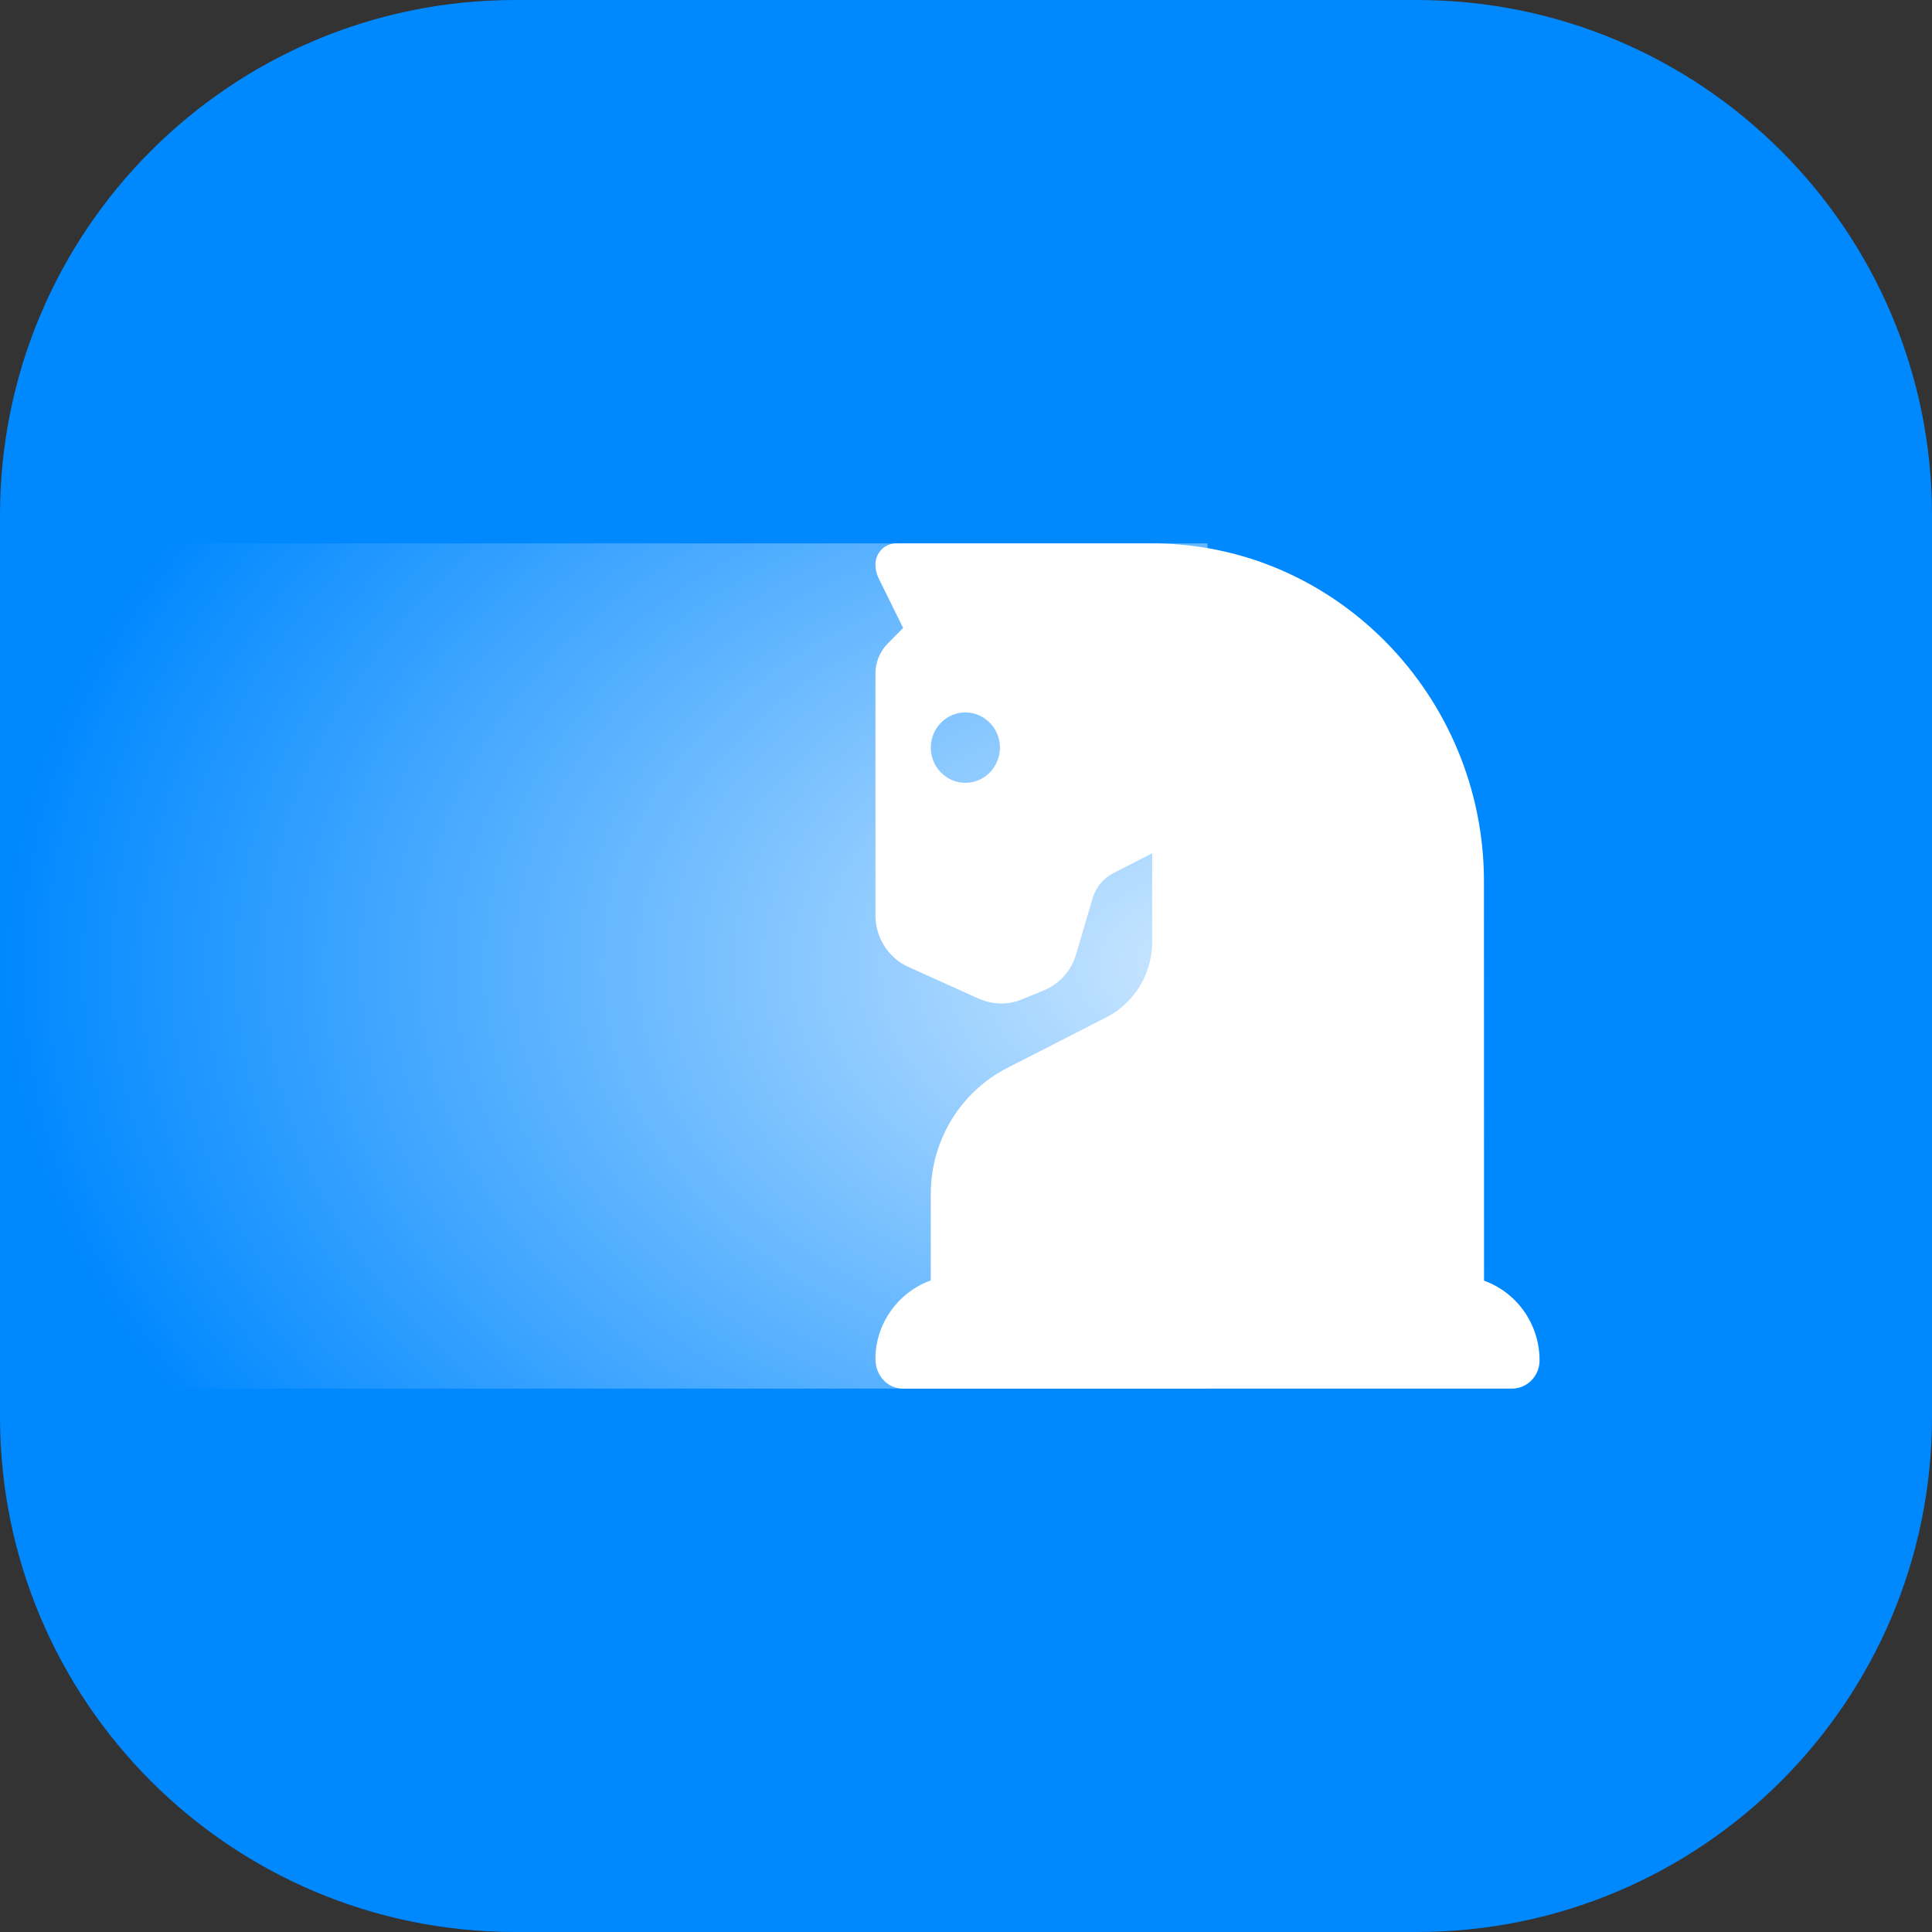
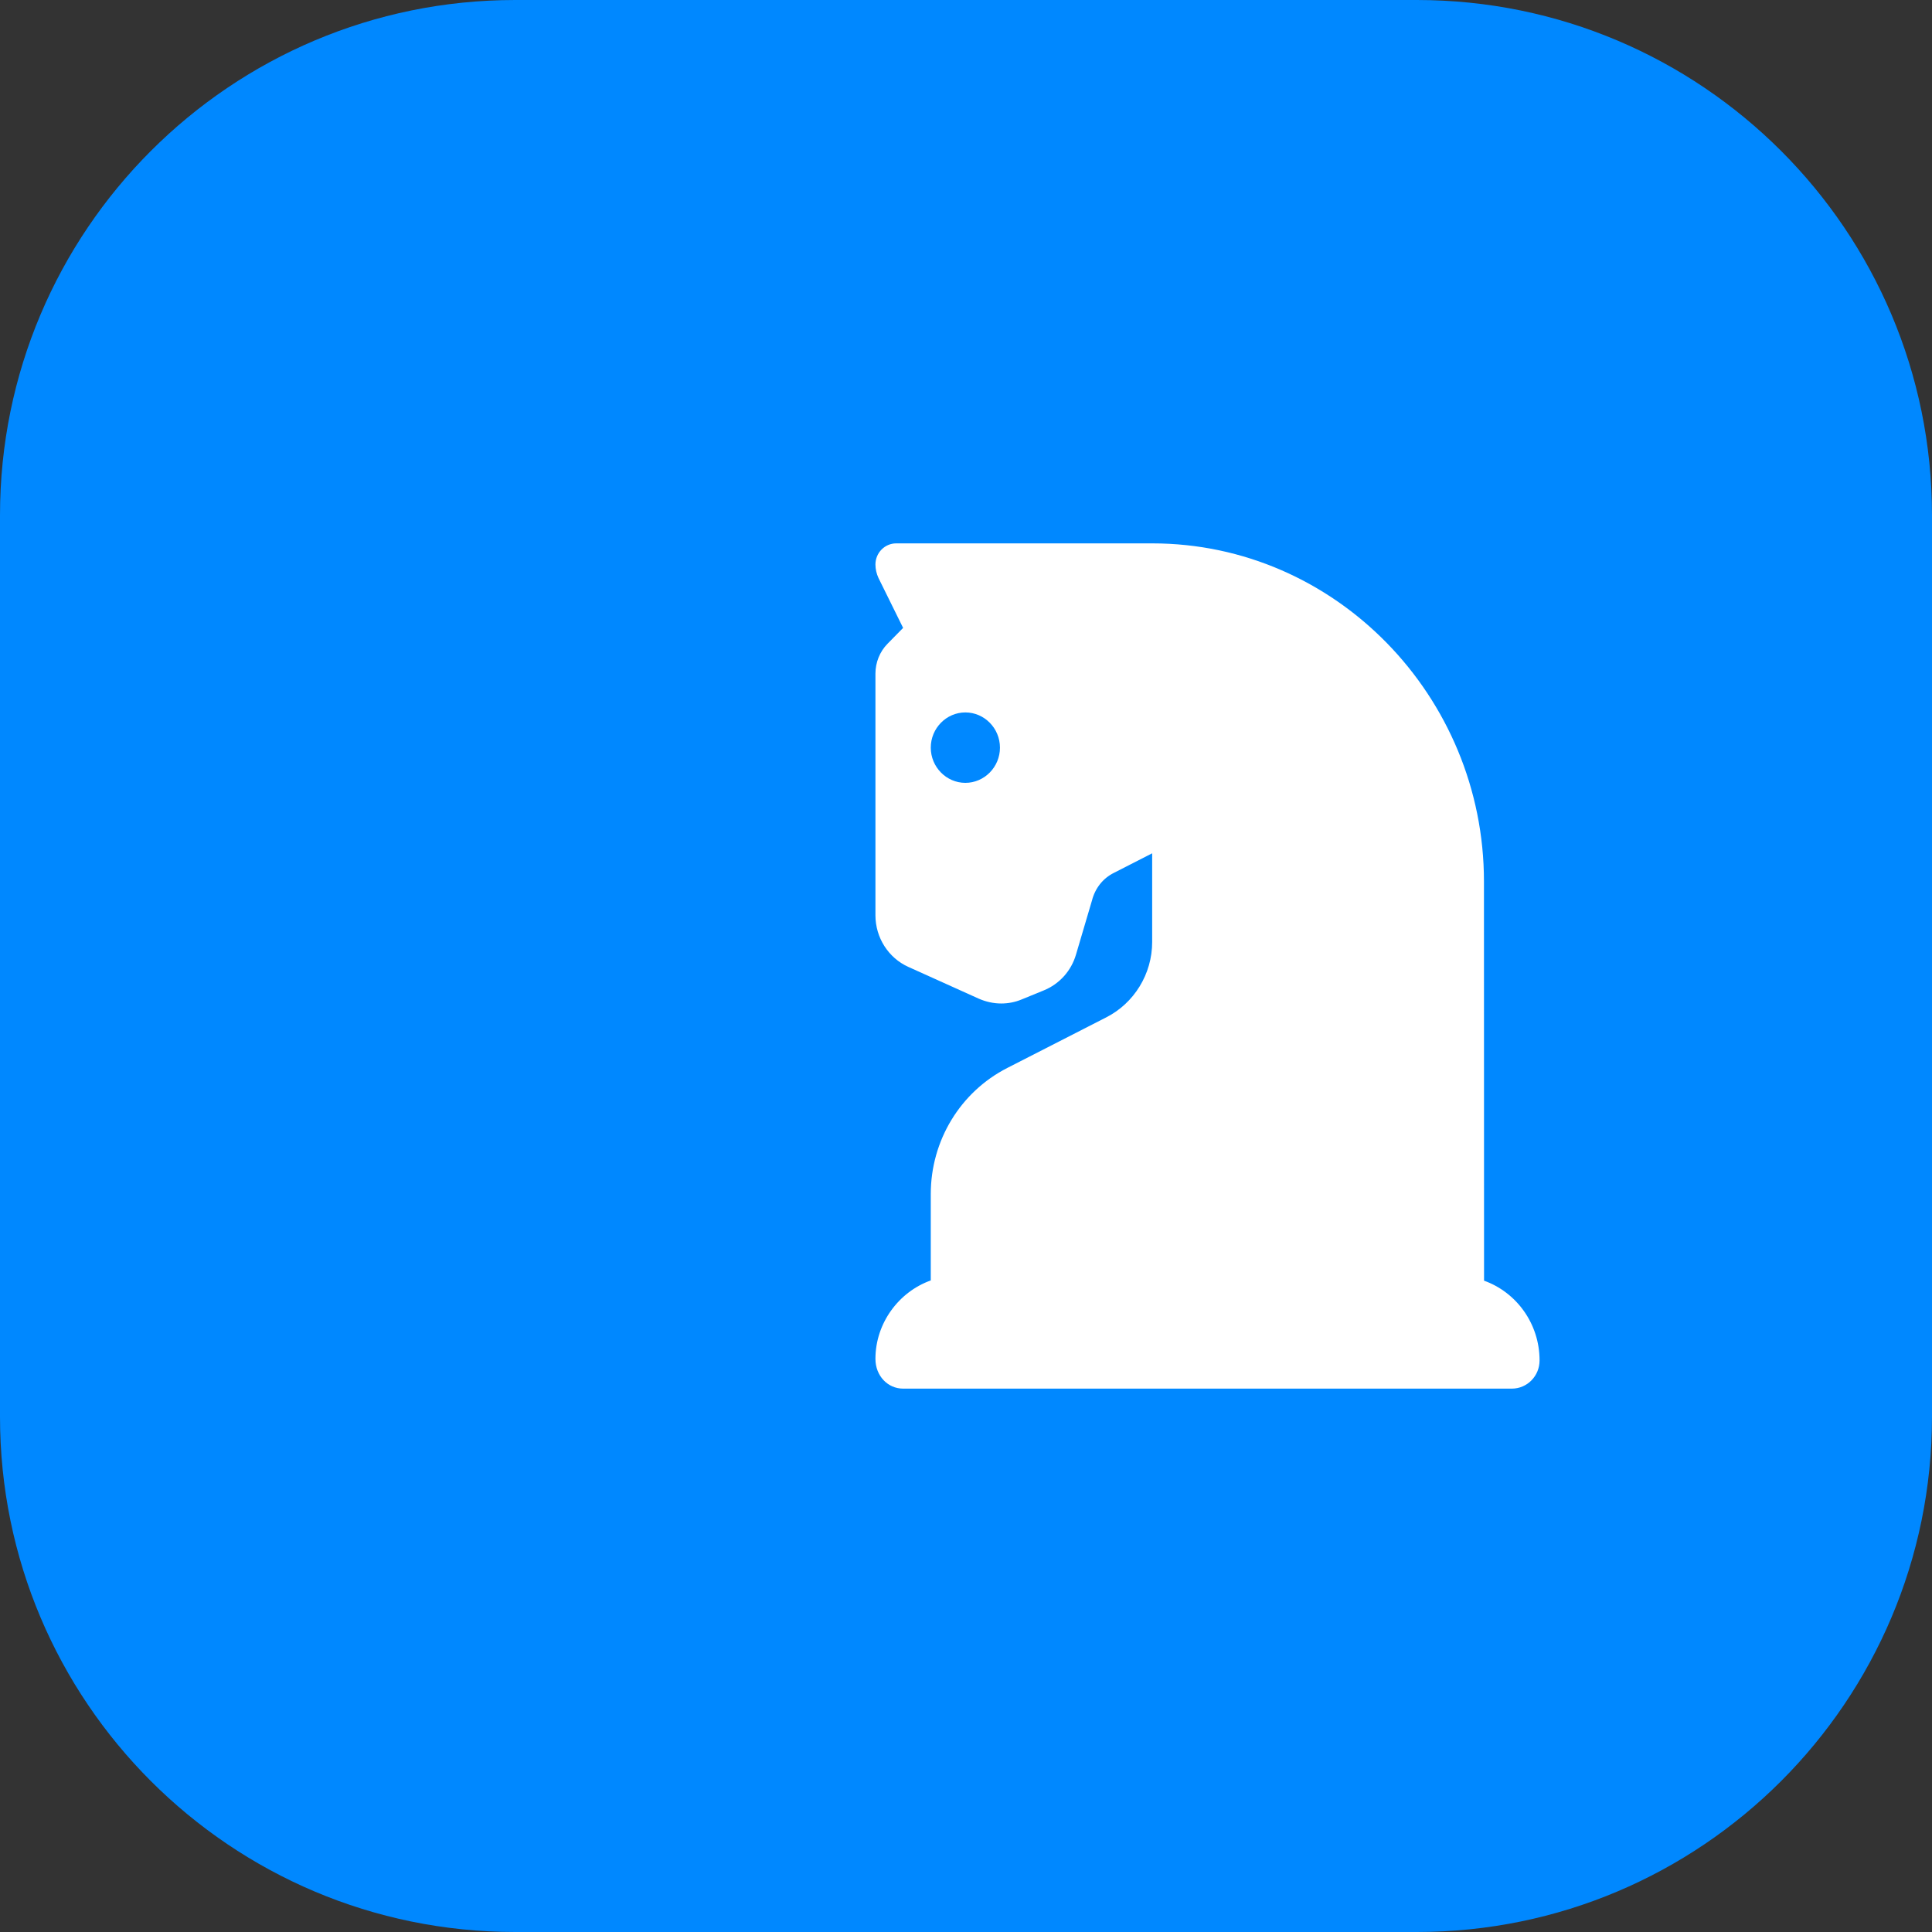
<svg xmlns="http://www.w3.org/2000/svg" width="64" height="64" viewBox="0 0 64 64" fill="none">
  <rect x="0" y="0" width="64" height="64" fill="#333333" stroke="none" />
  <path d="M0 17.067C0 7.641 7.641 0 17.067 0H46.933C56.359 0 64 7.641 64 17.067V46.933C64 56.359 56.359 64 46.933 64H17.067C7.641 64 0 56.359 0 46.933V17.067Z" fill="#0088FF" />
-   <rect y="18" width="40" height="28" fill="url(#paint0_radial_1885_134)" />
  <path fill-rule="evenodd" clip-rule="evenodd" d="M32.416 33.079L30.088 32.029C29.43 31.732 29 31.061 29 30.32V22.317C29 21.945 29.143 21.587 29.401 21.325L29.917 20.8L29.1 19.145C29.036 19.006 29 18.853 29 18.7C29 18.314 29.308 18 29.688 18H38.17C44.241 18 49.158 23.069 49.158 29.2L49.161 42.424C50.232 42.807 51 43.846 51 45.067C51 45.582 50.59 46 50.083 46H29.917C29.41 46 29 45.58 29 45.014C29 43.827 29.778 42.792 30.833 42.416V39.554C30.833 37.781 31.814 36.171 33.368 35.377L36.643 33.703C37.571 33.231 38.167 32.263 38.167 31.206V28.267L36.901 28.914C36.534 29.095 36.276 29.427 36.173 29.83L35.646 31.614C35.488 32.161 35.094 32.599 34.572 32.81L33.841 33.109C33.625 33.199 33.395 33.242 33.166 33.242C32.91 33.242 32.654 33.184 32.416 33.079ZM33.125 24.767C33.125 24.125 32.609 23.6 31.979 23.6C31.349 23.6 30.833 24.125 30.833 24.767C30.833 25.408 31.349 25.933 31.979 25.933C32.609 25.933 33.125 25.408 33.125 24.767Z" fill="white" />
  <defs>
    <radialGradient id="paint0_radial_1885_134" cx="0" cy="0" r="1" gradientUnits="userSpaceOnUse" gradientTransform="translate(40 32) scale(40 28)">
      <stop stop-color="white" stop-opacity="0.8" />
      <stop offset="1" stop-color="white" stop-opacity="0" />
    </radialGradient>
  </defs>
</svg>